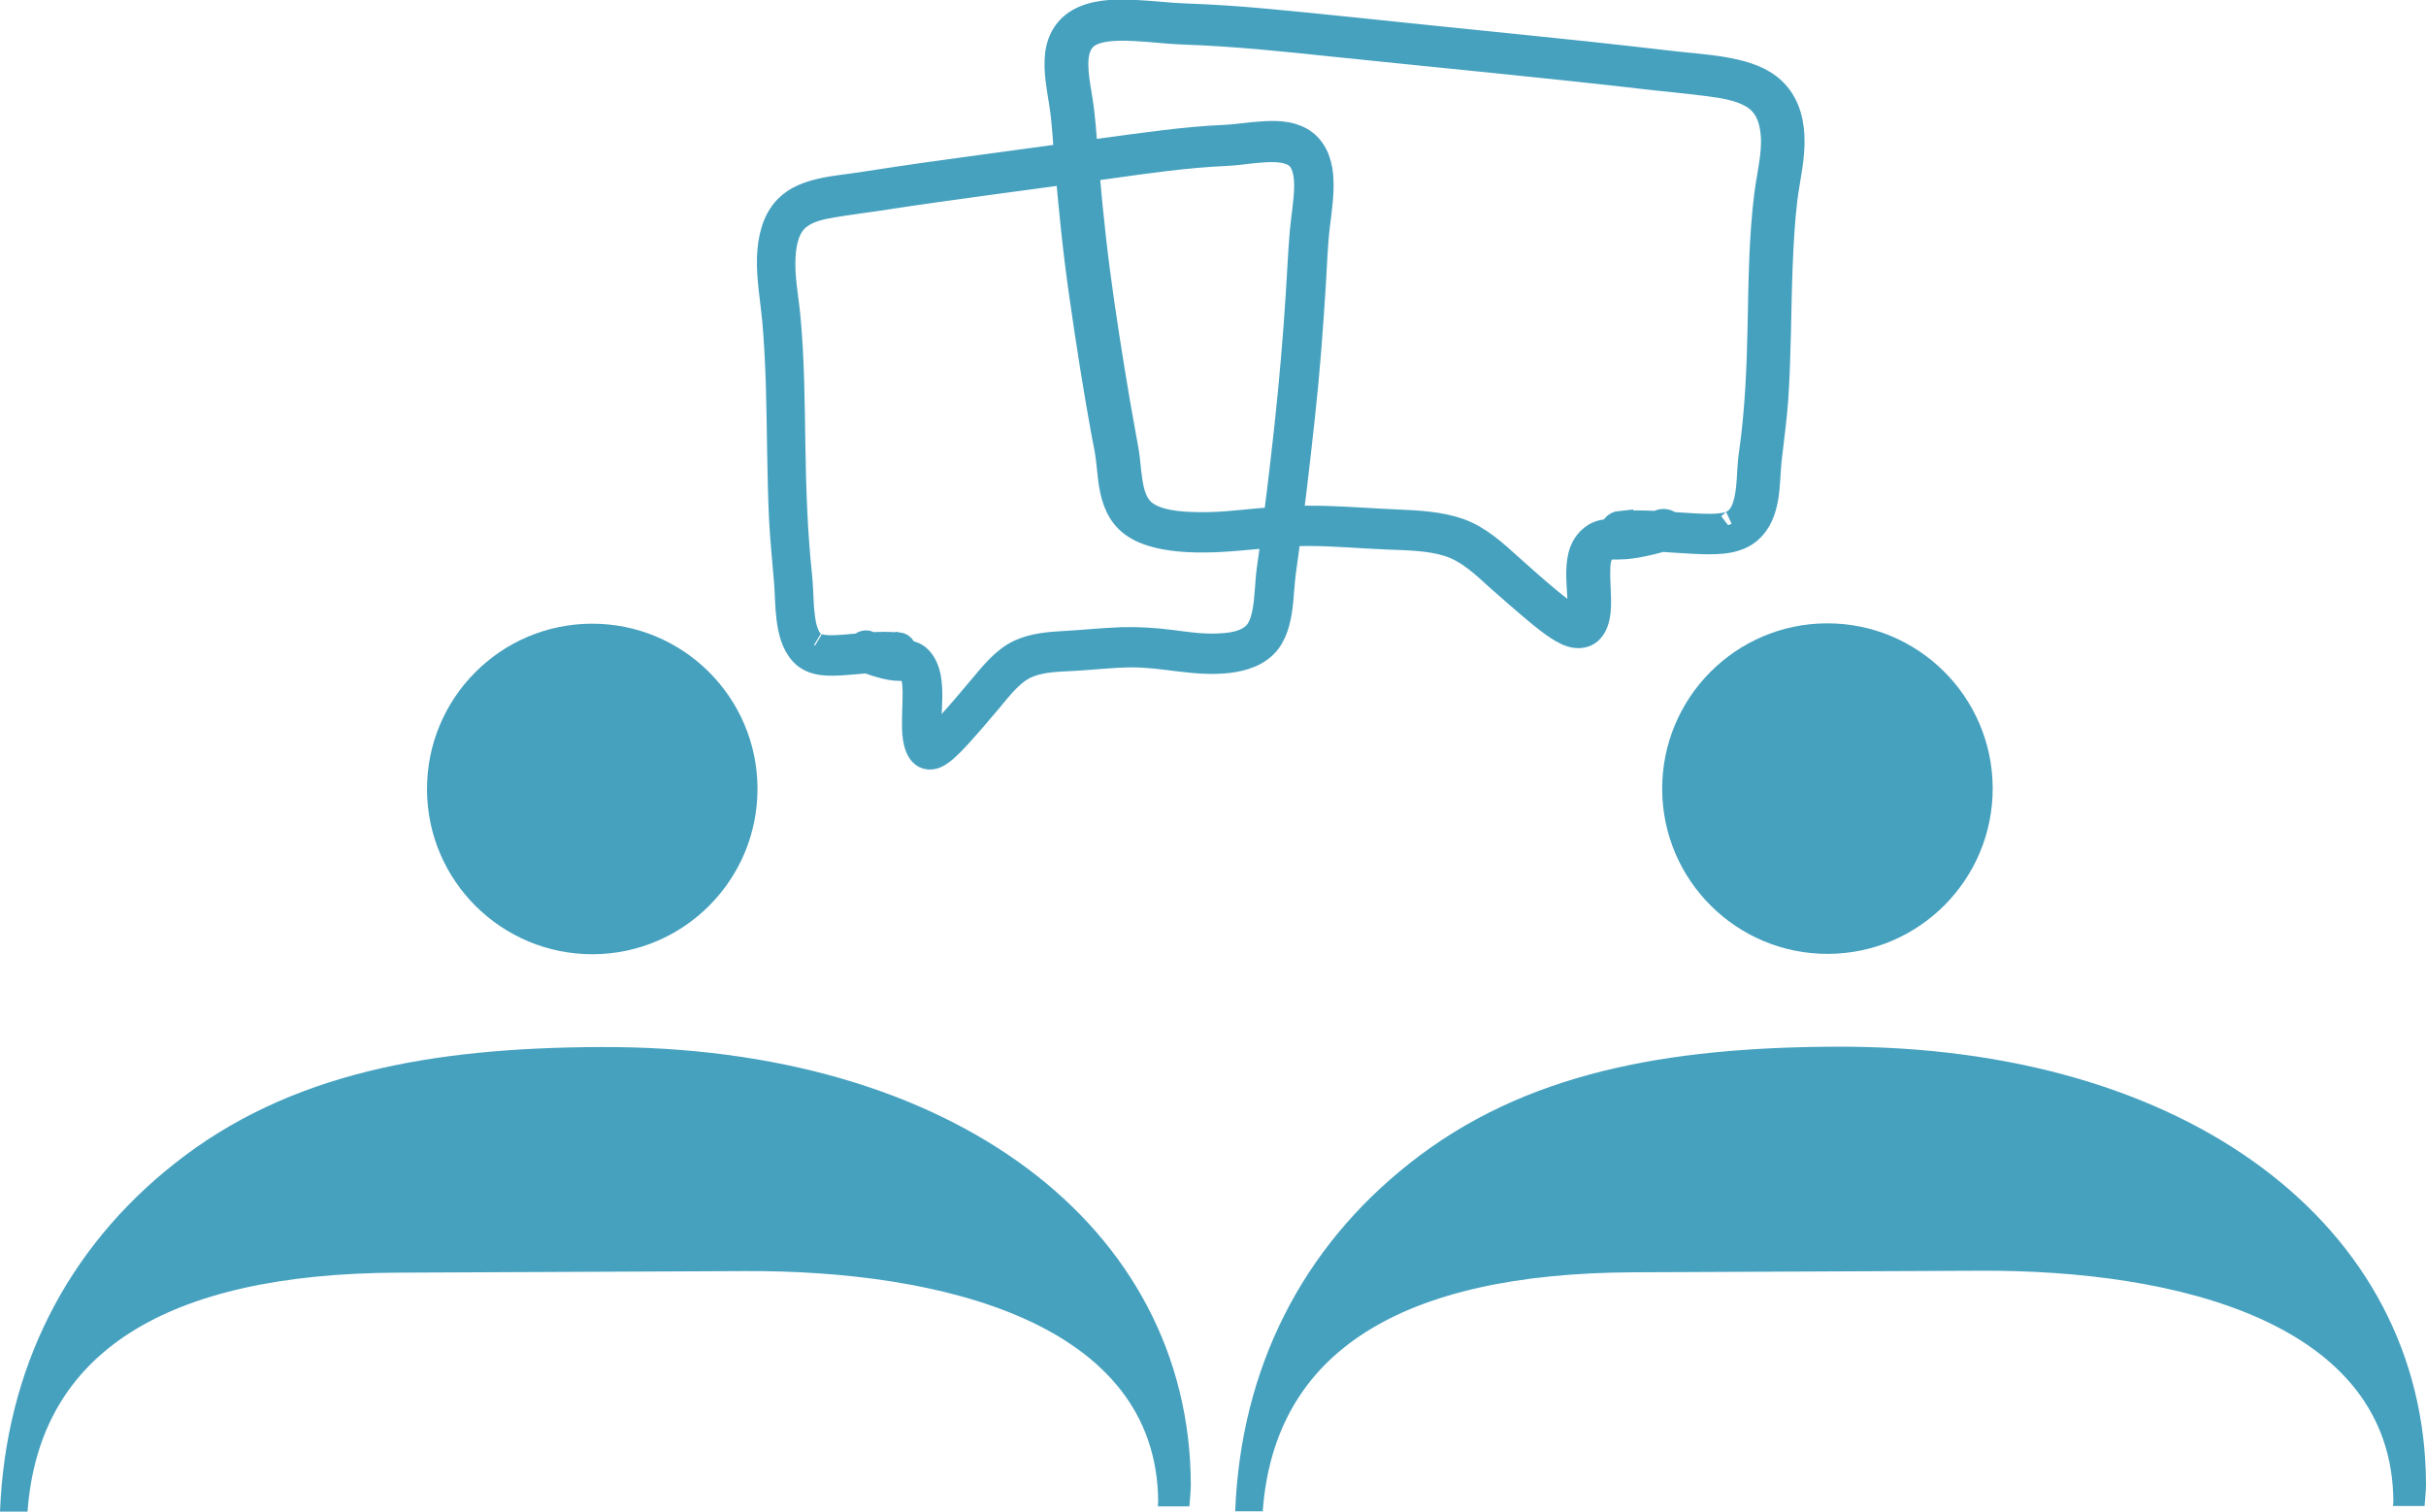
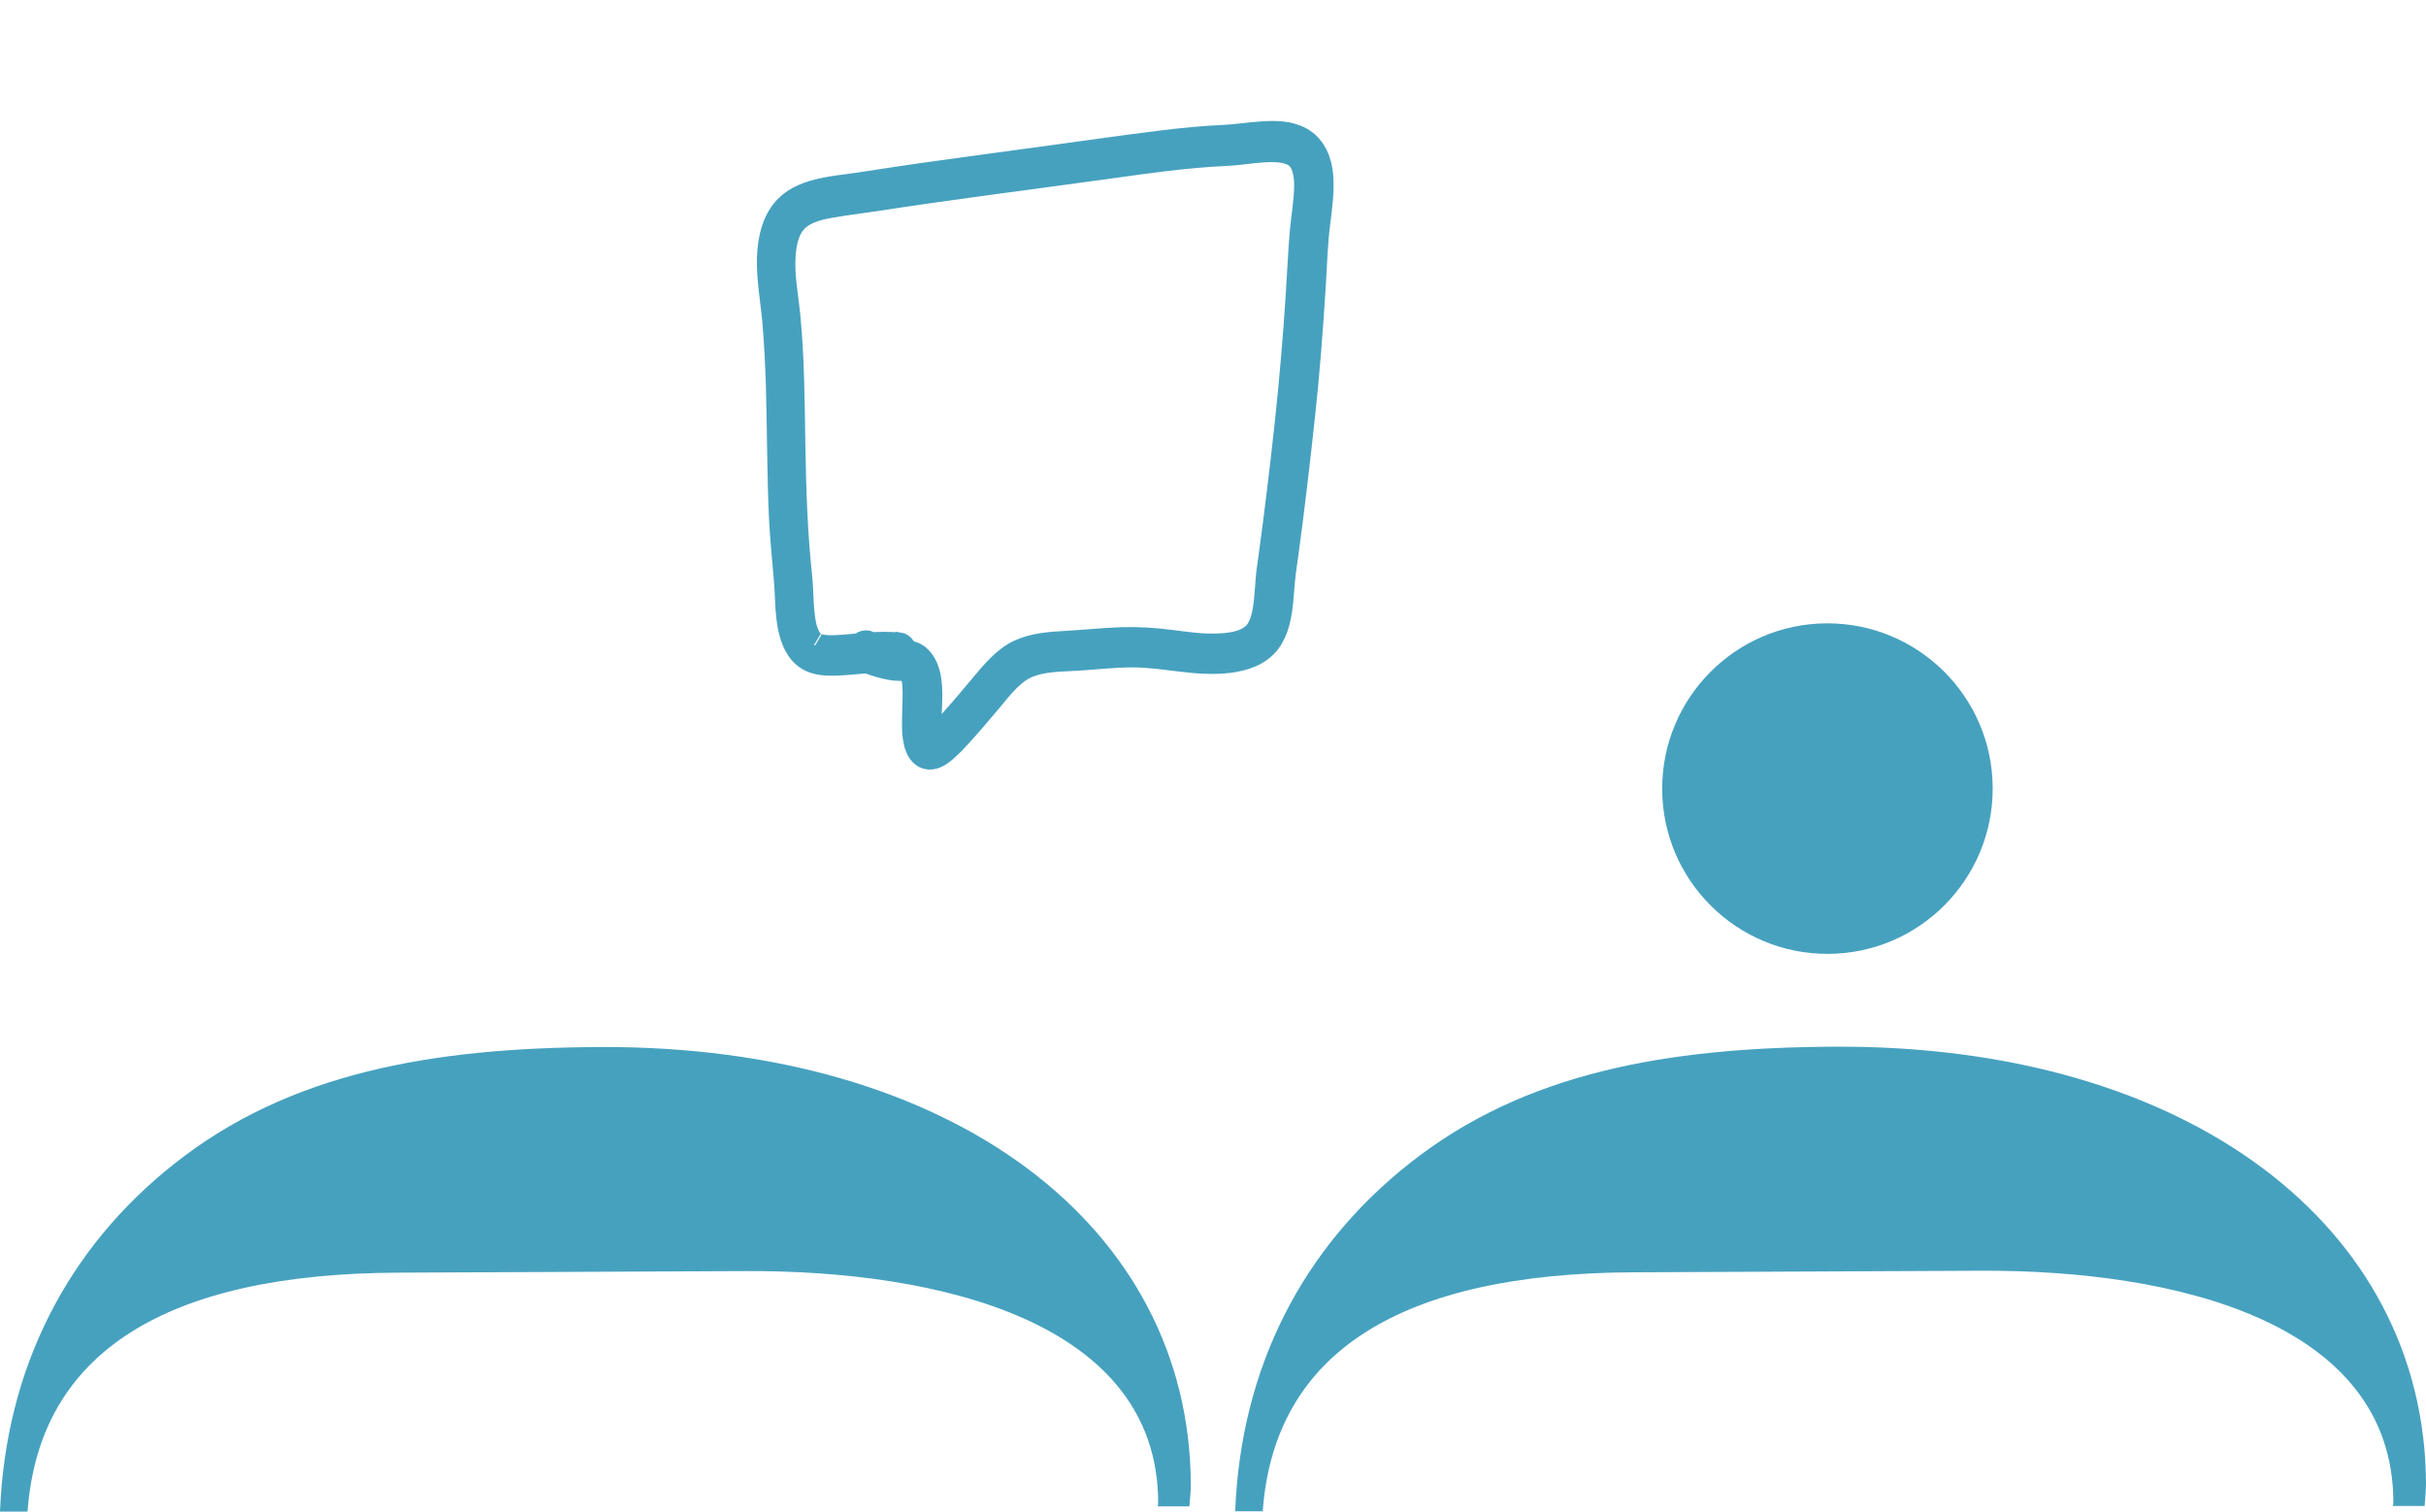
<svg xmlns="http://www.w3.org/2000/svg" id="Ebene_1" viewBox="0 0 138.29 86.16">
  <defs>
    <style>.cls-1,.cls-2{fill:none;}.cls-2{stroke:#46a1bf;stroke-miterlimit:10;stroke-width:1.5px;}.cls-3{clip-path:url(#clippath);}.cls-4{fill:#46a1bf;}</style>
    <clipPath id="clippath">
      <rect class="cls-1" width="138.29" height="86.16" />
    </clipPath>
  </defs>
  <g class="cls-3">
    <path class="cls-4" d="m0,86.16c.32-8.18,3.85-15.02,9.94-19.83,6.52-5.17,14.65-6.61,24.27-6.65,20.1-.09,33.6,10.23,33.67,24.9,0,.43-.05.86-.08,1.28h-1.8c0-.07.02-.16.02-.24-.04-10.28-12.49-13.22-23.52-13.17l-19.82.09c-13.22.06-20.45,4.53-21.11,13.62H0Z" />
-     <path class="cls-4" d="m43.18,44.93c-.02-5.2-4.26-9.4-9.46-9.38-5.2.02-9.4,4.26-9.38,9.46.02,5.2,4.26,9.4,9.46,9.38,5.2-.02,9.4-4.26,9.38-9.46" />
    <path class="cls-4" d="m70.41,86.14c.32-8.18,3.84-15.02,9.94-19.83,6.52-5.17,14.65-6.61,24.27-6.65,20.1-.09,33.6,10.23,33.67,24.9,0,.43-.05.86-.08,1.28h-1.8c0-.07.02-.16.02-.24-.04-10.28-12.49-13.22-23.52-13.17l-19.82.09c-13.22.06-20.45,4.53-21.11,13.62h-1.56Z" />
    <path class="cls-4" d="m113.59,44.91c-.02-5.2-4.26-9.4-9.46-9.38-5.2.02-9.4,4.26-9.38,9.46.02,5.2,4.26,9.4,9.46,9.38,5.2-.02,9.4-4.26,9.38-9.46" />
    <path class="cls-4" d="m51.16,36.8c-1.05-.11-2.1.06-3.14.13-.44.03-.92.06-1.36-.05-.04,0-.08-.02-.14-.05-.02-.01-.17-.09-.12-.06-.05-.03-.1-.08-.15-.12-.06-.06-.04-.04-.11-.13-.15-.21-.26-.49-.33-.76-.08-.33-.12-.68-.15-1.02-.05-.64-.05-1.29-.12-1.94-.26-2.44-.34-4.9-.38-7.36-.04-2.46-.05-4.92-.28-7.36-.11-1.15-.35-2.3-.28-3.46.05-.89.26-1.77.92-2.28.54-.42,1.23-.57,1.88-.68.81-.14,1.62-.24,2.44-.36,4.47-.69,8.95-1.25,13.42-1.87,2.2-.31,4.39-.62,6.61-.72.71-.03,1.4-.16,2.11-.2.62-.04,1.39-.05,1.9.3.54.37.65,1.16.64,1.87-.02.85-.17,1.69-.25,2.54-.1,1.19-.15,2.4-.23,3.59-.08,1.25-.17,2.49-.28,3.73-.21,2.49-.49,4.98-.79,7.46-.15,1.24-.31,2.48-.48,3.72-.06.46-.14.92-.17,1.38-.03.41-.06.81-.1,1.22-.08.67-.22,1.46-.68,1.89-.58.55-1.49.63-2.22.65-.86.03-1.73-.1-2.58-.21-.94-.12-1.87-.18-2.82-.15-1.06.04-2.11.15-3.17.21-.88.05-1.8.11-2.62.49-.88.41-1.55,1.26-2.19,2.02-.57.68-1.14,1.36-1.73,2.01-.22.24-.45.48-.69.7-.11.1-.22.2-.35.28-.1.07.06-.03-.05.03-.02.01-.04.02-.06.03-.03.01-.06.03-.09.04.09-.03,0,0-.01,0,.02,0,.15,0,.07,0-.01,0-.08-.05.01,0-.08-.05.05.06-.01-.01-.01-.02-.03-.04-.03-.06.03.06-.03-.1-.04-.14-.02-.08.02.09,0-.04,0-.04-.02-.09-.02-.14-.05-.35-.04-.67-.02-1.02.03-.74.1-1.53-.03-2.26-.08-.44-.26-.88-.59-1.16-.27-.22-.56-.24-.88-.24-.33,0-.64-.06-.96-.14-.17-.04-.33-.09-.49-.15-.15-.05-.31-.12-.39-.19-.39-.31-.84.35-.45.66.32.25.71.35,1.08.46.35.1.71.18,1.07.18.14,0,.29,0,.43.01.01,0,.07.02,0,0,.03.01.07.02.1.04-.06-.03.01.01.03.02.04.04.04.04.08.08.25.32.27.76.28,1.17.01.72-.05,1.44-.03,2.15.01.61.17,1.67.92,1.58.29-.04.56-.25.78-.44.26-.23.51-.48.74-.74.61-.67,1.2-1.36,1.78-2.05.63-.76,1.3-1.64,2.19-2,.84-.34,1.77-.34,2.65-.39,1.11-.06,2.21-.2,3.32-.2.91,0,1.81.13,2.72.24.91.11,1.85.19,2.76.08.8-.1,1.68-.35,2.23-1.06.48-.63.63-1.5.71-2.29.04-.39.06-.79.1-1.18.05-.52.13-1.03.2-1.54.35-2.57.65-5.15.93-7.73.28-2.53.47-5.08.63-7.63.07-1.13.1-2.28.24-3.4.11-.9.25-1.82.18-2.74-.07-.87-.41-1.65-1.12-2.05-.67-.38-1.48-.37-2.2-.32-.73.04-1.45.17-2.17.2-1.14.05-2.28.16-3.42.3-2.3.28-4.6.62-6.9.93-2.29.31-4.58.62-6.87.94-1.16.17-2.32.34-3.47.52-.75.12-1.52.18-2.26.35-.7.16-1.44.41-1.98.97-.69.71-.92,1.76-.96,2.78-.04,1.21.19,2.4.3,3.6.11,1.26.17,2.53.21,3.8.07,2.52.06,5.05.18,7.57.06,1.17.19,2.34.28,3.51.06.7.05,1.4.14,2.1.09.71.27,1.46.75,1.97.6.64,1.53.57,2.29.53,1.02-.06,2.04-.24,3.06-.13.47.05.56-.77.09-.83" />
    <path class="cls-2" d="m51.16,36.8c-1.05-.11-2.1.06-3.14.13-.44.03-.92.06-1.36-.05-.04,0-.08-.02-.14-.05-.02-.01-.17-.09-.12-.06-.05-.03-.1-.08-.15-.12-.06-.06-.04-.04-.11-.13-.15-.21-.26-.49-.33-.76-.08-.33-.12-.68-.15-1.02-.05-.64-.05-1.29-.12-1.94-.26-2.44-.34-4.9-.38-7.36-.04-2.46-.05-4.92-.28-7.36-.11-1.15-.35-2.3-.28-3.46.05-.89.26-1.77.92-2.28.54-.42,1.23-.57,1.88-.68.81-.14,1.62-.24,2.44-.36,4.47-.69,8.95-1.25,13.42-1.87,2.2-.31,4.39-.62,6.61-.72.71-.03,1.4-.16,2.11-.2.62-.04,1.39-.05,1.9.3.54.37.65,1.16.64,1.87-.02.85-.17,1.69-.25,2.54-.1,1.19-.15,2.4-.23,3.59-.08,1.25-.17,2.49-.28,3.73-.21,2.49-.49,4.98-.79,7.46-.15,1.24-.31,2.48-.48,3.72-.06.46-.14.92-.17,1.38-.03.41-.06.81-.1,1.22-.08.67-.22,1.46-.68,1.89-.58.55-1.49.63-2.22.65-.86.03-1.73-.1-2.58-.21-.94-.12-1.87-.18-2.82-.15-1.06.04-2.11.15-3.17.21-.88.05-1.8.11-2.62.49-.88.41-1.55,1.26-2.19,2.02-.57.68-1.14,1.36-1.73,2.01-.22.24-.45.48-.69.7-.11.1-.22.2-.35.28-.1.07.06-.03-.05.03-.02.01-.04.02-.06.03-.03.01-.06.03-.09.04.09-.03,0,0-.01,0,.02,0,.15,0,.07,0-.01,0-.08-.05.01,0-.08-.05.05.06-.01-.01-.01-.02-.03-.04-.03-.06.03.06-.03-.1-.04-.14-.02-.08.02.09,0-.04,0-.04-.02-.09-.02-.14-.05-.35-.04-.67-.02-1.02.03-.74.1-1.53-.03-2.26-.08-.44-.26-.88-.59-1.16-.27-.22-.56-.24-.88-.24-.33,0-.64-.06-.96-.14-.17-.04-.33-.09-.49-.15-.15-.05-.31-.12-.39-.19-.39-.31-.84.35-.45.66.32.25.71.35,1.08.46.35.1.71.18,1.07.18.14,0,.29,0,.43.01.01,0,.07.02,0,0,.03.01.07.02.1.04-.06-.03.01.01.03.02.04.04.04.04.08.08.25.32.27.76.28,1.17.01.72-.05,1.44-.03,2.15.01.61.17,1.67.92,1.58.29-.04.56-.25.78-.44.26-.23.51-.48.74-.74.61-.67,1.2-1.36,1.78-2.05.63-.76,1.3-1.64,2.19-2,.84-.34,1.77-.34,2.65-.39,1.11-.06,2.21-.2,3.32-.2.91,0,1.81.13,2.72.24.91.11,1.85.19,2.76.08.8-.1,1.68-.35,2.23-1.06.48-.63.63-1.5.71-2.29.04-.39.06-.79.1-1.18.05-.52.13-1.03.2-1.54.35-2.57.65-5.15.93-7.73.28-2.53.47-5.08.63-7.63.07-1.13.1-2.28.24-3.4.11-.9.25-1.82.18-2.74-.07-.87-.41-1.65-1.12-2.05-.67-.38-1.48-.37-2.2-.32-.73.04-1.45.17-2.17.2-1.14.05-2.28.16-3.42.3-2.3.28-4.6.62-6.9.93-2.29.31-4.58.62-6.87.94-1.16.17-2.32.34-3.47.52-.75.12-1.52.18-2.26.35-.7.16-1.44.41-1.98.97-.69.71-.92,1.76-.96,2.78-.04,1.21.19,2.4.3,3.6.11,1.26.17,2.53.21,3.8.07,2.52.06,5.05.18,7.57.06,1.17.19,2.34.28,3.51.06.7.05,1.4.14,2.1.09.71.27,1.46.75,1.97.6.64,1.53.57,2.29.53,1.02-.06,2.04-.24,3.06-.13.47.05.56-.77.09-.83Z" />
-     <path class="cls-4" d="m92.39,29.88c1.4-.11,2.79.06,4.18.13.59.03,1.22.06,1.81-.05.06,0,.11-.02.19-.05.03-.01.22-.09.16-.06.07-.03.14-.08.2-.12.09-.06.06-.04.15-.13.21-.21.35-.49.43-.76.11-.33.16-.68.2-1.02.07-.64.06-1.29.16-1.94.35-2.44.45-4.9.5-7.36.05-2.46.07-4.92.37-7.36.14-1.15.46-2.3.38-3.46-.07-.89-.34-1.77-1.22-2.28-.71-.42-1.64-.57-2.5-.68-1.08-.14-2.16-.24-3.24-.36-5.95-.69-11.92-1.25-17.88-1.87-2.93-.31-5.85-.62-8.8-.72-.94-.03-1.87-.16-2.81-.2-.82-.04-1.85-.05-2.53.3-.72.37-.87,1.16-.85,1.87.02.85.23,1.69.33,2.54.14,1.19.2,2.4.31,3.59.11,1.25.23,2.49.37,3.73.28,2.49.66,4.98,1.06,7.46.2,1.24.41,2.48.64,3.72.08.46.18.92.23,1.38.04.41.08.81.14,1.22.1.67.29,1.46.9,1.89.77.55,1.99.63,2.95.65,1.15.03,2.3-.1,3.44-.21,1.26-.12,2.5-.18,3.76-.15,1.41.04,2.82.15,4.22.21,1.18.05,2.39.11,3.5.49,1.17.41,2.06,1.26,2.91,2.02.76.68,1.52,1.36,2.31,2.01.3.24.6.48.92.7.15.1.3.2.46.28.14.07-.08-.03.06.03.03.01.05.02.08.03.04.01.08.03.11.04-.12-.03,0,0,.02,0-.02,0-.2,0-.1,0,.01,0,.11-.05-.02,0,.1-.05-.06.06.02-.01.02-.02.03-.04.05-.06-.05.06.04-.1.06-.14.03-.08-.02.09.01-.04.01-.04.02-.09.03-.14.06-.35.05-.67.03-1.02-.04-.74-.13-1.53.04-2.26.1-.44.35-.88.79-1.16.35-.22.75-.24,1.17-.24.43,0,.85-.06,1.28-.14.22-.04.44-.09.65-.15.2-.05.42-.12.52-.19.52-.31,1.12.35.6.66-.42.25-.95.35-1.44.46-.47.1-.94.18-1.43.18-.19,0-.39,0-.58.01-.01,0-.09.02-.01,0-.04.01-.09.02-.13.04.08-.03-.02.01-.03.02-.06.04-.06.04-.1.08-.34.32-.37.76-.38,1.17-.02.72.07,1.44.04,2.15-.02.61-.22,1.67-1.22,1.58-.39-.04-.74-.25-1.04-.44-.35-.23-.67-.48-.99-.74-.81-.67-1.6-1.36-2.38-2.05-.84-.76-1.73-1.64-2.92-2-1.12-.34-2.35-.34-3.53-.39-1.48-.06-2.95-.2-4.43-.2-1.22,0-2.42.13-3.62.24-1.22.11-2.46.19-3.68.08-1.07-.1-2.24-.35-2.97-1.06-.64-.63-.84-1.5-.95-2.29-.05-.39-.08-.79-.13-1.18-.06-.52-.17-1.03-.27-1.54-.47-2.57-.87-5.15-1.24-7.73-.37-2.54-.62-5.08-.84-7.63-.1-1.13-.14-2.28-.32-3.4-.14-.9-.33-1.82-.23-2.74.1-.87.55-1.65,1.5-2.05.89-.38,1.97-.37,2.93-.32.97.04,1.93.17,2.9.2,1.52.05,3.04.16,4.56.3,3.07.28,6.12.62,9.19.93,3.05.31,6.1.62,9.15.94,1.54.17,3.09.34,4.63.52,1,.12,2.02.18,3.02.35.93.16,1.92.41,2.63.97.91.71,1.23,1.76,1.28,2.78.06,1.21-.25,2.4-.4,3.6-.15,1.26-.22,2.53-.27,3.8-.1,2.52-.08,5.05-.25,7.57-.08,1.17-.25,2.34-.38,3.51-.07.7-.07,1.4-.18,2.1-.12.71-.36,1.46-1,1.97-.8.64-2.03.57-3.05.53-1.36-.06-2.71-.24-4.07-.13-.63.05-.75-.77-.12-.83" />
-     <path class="cls-2" d="m92.39,29.88c1.4-.11,2.79.06,4.18.13.59.03,1.22.06,1.81-.05.06,0,.11-.02.19-.05.03-.01.22-.09.16-.06.07-.03.14-.08.2-.12.09-.06.06-.04.15-.13.21-.21.35-.49.43-.76.11-.33.16-.68.2-1.02.07-.64.06-1.29.16-1.94.35-2.44.45-4.9.5-7.36.05-2.46.07-4.92.37-7.36.14-1.15.46-2.3.38-3.46-.07-.89-.34-1.77-1.22-2.28-.71-.42-1.64-.57-2.5-.68-1.08-.14-2.16-.24-3.24-.36-5.95-.69-11.92-1.25-17.88-1.87-2.93-.31-5.85-.62-8.8-.72-.94-.03-1.87-.16-2.81-.2-.82-.04-1.85-.05-2.53.3-.72.37-.87,1.16-.85,1.87.02.85.23,1.69.33,2.54.14,1.19.2,2.4.31,3.59.11,1.25.23,2.49.37,3.73.28,2.49.66,4.98,1.06,7.46.2,1.24.41,2.48.64,3.72.08.46.18.92.23,1.38.04.41.08.81.14,1.22.1.67.29,1.46.9,1.89.77.55,1.99.63,2.95.65,1.15.03,2.3-.1,3.44-.21,1.26-.12,2.5-.18,3.76-.15,1.41.04,2.82.15,4.22.21,1.18.05,2.39.11,3.5.49,1.17.41,2.06,1.26,2.91,2.02.76.68,1.52,1.36,2.31,2.01.3.24.6.48.92.7.15.1.3.2.46.28.14.07-.08-.03.06.03.03.01.05.02.08.03.04.01.08.03.11.04-.12-.03,0,0,.02,0-.02,0-.2,0-.1,0,.01,0,.11-.05-.02,0,.1-.05-.06.06.02-.01.02-.02.03-.04.05-.06-.05.06.04-.1.06-.14.03-.08-.02.09.01-.04.01-.04.02-.09.03-.14.06-.35.05-.67.03-1.02-.04-.74-.13-1.53.04-2.26.1-.44.35-.88.79-1.16.35-.22.75-.24,1.17-.24.43,0,.85-.06,1.28-.14.22-.04.44-.09.65-.15.2-.05.42-.12.52-.19.52-.31,1.12.35.6.66-.42.25-.95.35-1.44.46-.47.1-.94.18-1.43.18-.19,0-.39,0-.58.01-.01,0-.09.02-.01,0-.04.01-.09.02-.13.04.08-.03-.02.01-.03.02-.06.04-.06.04-.1.08-.34.32-.37.76-.38,1.17-.02.72.07,1.44.04,2.15-.02.61-.22,1.67-1.22,1.58-.39-.04-.74-.25-1.04-.44-.35-.23-.67-.48-.99-.74-.81-.67-1.6-1.36-2.38-2.05-.84-.76-1.73-1.64-2.92-2-1.12-.34-2.35-.34-3.53-.39-1.48-.06-2.95-.2-4.43-.2-1.22,0-2.42.13-3.62.24-1.22.11-2.46.19-3.68.08-1.07-.1-2.24-.35-2.97-1.06-.64-.63-.84-1.5-.95-2.29-.05-.39-.08-.79-.13-1.18-.06-.52-.17-1.03-.27-1.54-.47-2.57-.87-5.15-1.24-7.73-.37-2.54-.62-5.08-.84-7.63-.1-1.13-.14-2.28-.32-3.4-.14-.9-.33-1.82-.23-2.74.1-.87.55-1.65,1.5-2.05.89-.38,1.97-.37,2.93-.32.97.04,1.93.17,2.9.2,1.52.05,3.04.16,4.56.3,3.07.28,6.12.62,9.19.93,3.05.31,6.1.62,9.15.94,1.54.17,3.09.34,4.63.52,1,.12,2.02.18,3.02.35.93.16,1.92.41,2.63.97.91.71,1.23,1.76,1.28,2.78.06,1.21-.25,2.4-.4,3.6-.15,1.26-.22,2.53-.27,3.8-.1,2.52-.08,5.05-.25,7.57-.08,1.17-.25,2.34-.38,3.51-.07.7-.07,1.4-.18,2.1-.12.71-.36,1.46-1,1.97-.8.64-2.03.57-3.05.53-1.36-.06-2.71-.24-4.07-.13-.63.05-.75-.77-.12-.83Z" />
  </g>
</svg>